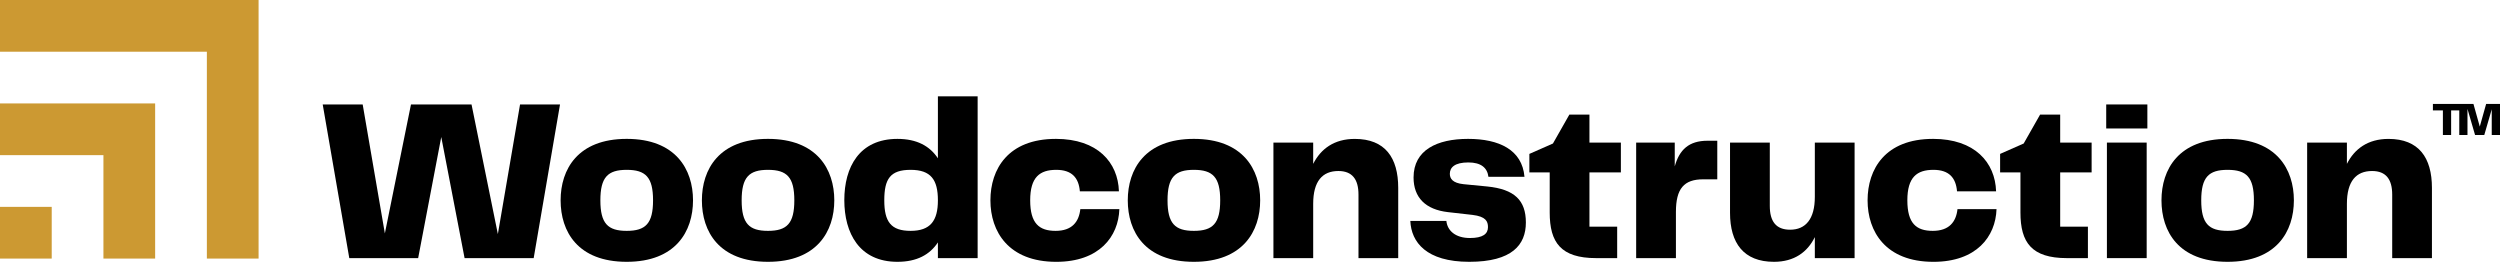
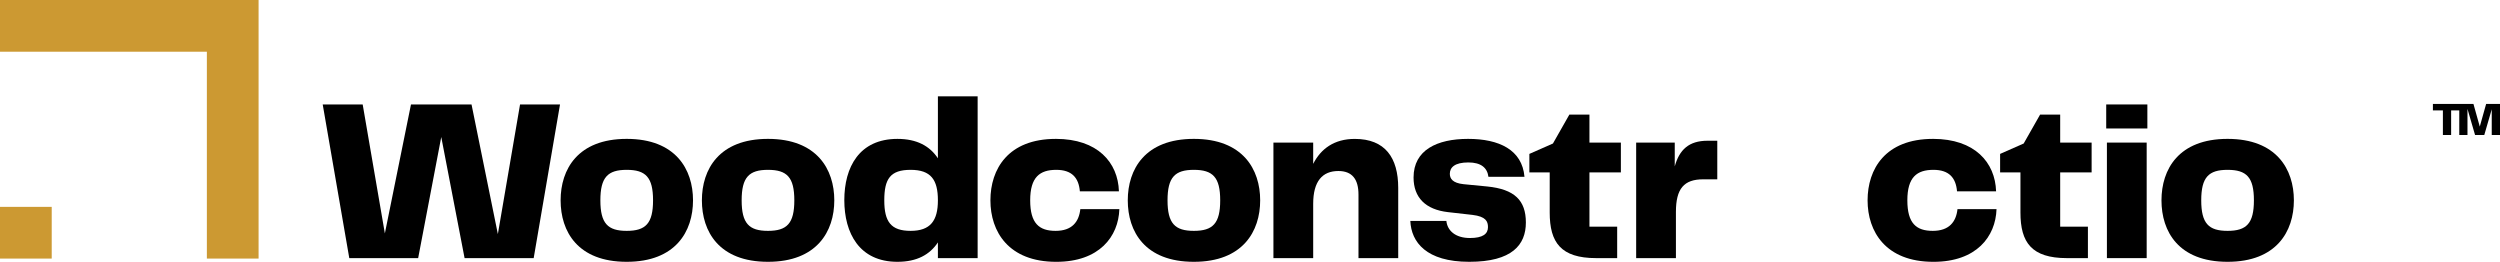
<svg xmlns="http://www.w3.org/2000/svg" viewBox="0 0 2009.54 210.45">
  <path d="m418.02 83.96h32.13l-21.17 123.52h-55.54l-18.75-97.34-18.57 97.34h-55.36l-21.36-123.52h32.13l17.83 103.65 20.99-103.65h48.67l21.17 104.2z" />
  <path d="m450.63 161.04c0-24.89 13.75-49.41 53.13-49.41s53.3 24.52 53.3 49.41-13.93 49.41-53.3 49.41-53.13-24.34-53.13-49.41zm53.13 24.53c15.23 0 21.17-5.94 21.17-24.53s-5.94-24.52-21.17-24.52-21.17 5.94-21.17 24.52 5.94 24.53 21.17 24.53z" />
  <path d="m564.19 161.04c0-24.89 13.75-49.41 53.13-49.41s53.3 24.52 53.3 49.41-13.93 49.41-53.3 49.41-53.13-24.34-53.13-49.41zm53.13 24.53c15.23 0 21.17-5.94 21.17-24.53s-5.94-24.52-21.17-24.52-21.17 5.94-21.17 24.52 5.94 24.53 21.17 24.53z" />
  <path d="m753.9 77.45h31.94v130.03h-31.94v-12.63c-6.5 9.85-16.91 15.6-32.52 15.6-30.64 0-42.71-23.04-42.71-49.59s12.07-49.22 42.71-49.22c15.61 0 26.01 5.76 32.52 15.6v-49.78zm0 83.59c0-16.53-5.58-24.52-21.93-24.52s-21.17 7.24-21.17 24.52 5.4 24.53 21.17 24.53 21.93-7.99 21.93-24.53z" />
  <path d="m848.7 111.63c33.62 0 49.97 18.94 50.71 42.16h-31.4c-.92-10.96-6.5-17.27-18.95-17.27-13.37 0-20.98 5.94-20.98 24.52s7.24 24.53 20.43 24.53 18.75-7.24 19.87-17.46h31.38c-.74 22.11-16.15 42.35-50.71 42.35-38.45 0-52.94-24.34-52.94-49.41s14.13-49.41 52.57-49.41z" />
  <path d="m906.52 161.04c0-24.89 13.75-49.41 53.13-49.41s53.3 24.52 53.3 49.41-13.93 49.41-53.3 49.41-53.13-24.34-53.13-49.41zm53.13 24.53c15.23 0 21.17-5.94 21.17-24.53s-5.94-24.52-21.17-24.52-21.17 5.94-21.17 24.52 5.94 24.53 21.17 24.53z" />
  <path d="m1123.91 151.01v56.47h-31.94v-51.08c0-12.26-5.02-18.94-16.17-18.94-12.81 0-20.24 8.18-20.24 26.38v43.65h-31.96v-92.87h31.96v17.09c6.13-12.08 16.89-20.06 33.43-20.06 24.34 0 34.92 15.04 34.92 39.38z" />
  <path d="m1162.62 177.57c.74 7.62 7.06 13.75 18.95 13.75 10.39 0 14.49-3.34 14.49-8.73 0-4.64-1.68-8.55-12.45-9.85l-19.69-2.23c-18.01-2.04-27.68-11.7-27.68-27.86 0-22.11 18.95-31.02 43.83-31.02s43.47 8.73 45.33 30.46h-28.98c-.92-7.24-5.94-11.52-16.15-11.52-10.78 0-14.87 3.9-14.87 9.11 0 3.9 2.24 7.43 10.97 8.36l19.13 1.86c21.92 2.22 31.02 11.14 31.02 28.97s-10.97 31.58-45.51 31.58-46.63-15.79-47.37-32.88z" />
  <path d="m1283.02 207.48c-28.42 0-37.34-12.63-37.34-36.59v-32.32h-16.35v-14.86l18.95-8.36 13.19-23.22h16.15v22.48h25.27v23.96h-25.27v43.65h22.29v25.27h-16.89z" />
  <path d="m1380.38 113.12v31.02h-11.33c-15.41 0-21.92 7.43-21.92 26.19v37.15h-31.96v-92.87h31.02v19.13c3.72-13.38 11.33-20.62 26.38-20.62h7.8z" />
-   <path d="m1390.63 114.61h31.96v50.9c0 12.45 5.01 19.13 16.33 19.13 12.45 0 19.87-8.55 19.87-26.38v-43.65h31.96v92.87h-31.96v-16.9c-5.94 12.07-16.53 19.87-32.87 19.87-24.34 0-35.3-15.05-35.3-39.38v-56.47z" />
  <path d="m1553.78 111.63c33.62 0 49.97 18.94 50.71 42.16h-31.4c-.92-10.96-6.5-17.27-18.95-17.27-13.37 0-20.98 5.94-20.98 24.52s7.24 24.53 20.43 24.53 18.75-7.24 19.87-17.46h31.38c-.74 22.11-16.15 42.35-50.71 42.35-38.45 0-52.94-24.34-52.94-49.41s14.13-49.41 52.57-49.41z" />
  <path d="m1661.41 207.48c-28.42 0-37.34-12.63-37.34-36.59v-32.32h-16.35v-14.86l18.95-8.36 13.19-23.22h16.15v22.48h25.27v23.96h-25.27v43.65h22.29v25.27h-16.89z" />
  <path d="m1693.01 103.27v-19.31h33.08v19.31zm.56 104.21v-92.87h31.96v92.87z" />
  <path d="m1737.43 161.04c0-24.89 13.75-49.41 53.13-49.41s53.3 24.52 53.3 49.41-13.93 49.41-53.3 49.41-53.13-24.34-53.13-49.41zm53.13 24.53c15.23 0 21.17-5.94 21.17-24.53s-5.94-24.52-21.17-24.52-21.17 5.94-21.17 24.52 5.94 24.53 21.17 24.53z" />
-   <path d="m1954.83 151.01v56.47h-31.94v-51.08c0-12.26-5.02-18.94-16.17-18.94-12.81 0-20.24 8.18-20.24 26.38v43.65h-31.96v-92.87h31.96v17.09c6.13-12.08 16.89-20.06 33.43-20.06 24.34 0 34.92 15.04 34.92 39.38z" />
  <path d="m2009.54 108.53h-6.64v-20.67l-6 20.67h-7.4l-6.1-20.99v20.99h-6.59v-19.77h-6.55v19.77h-6.62v-19.77h-8.03v-5.23h32.58l5.1 18.23 5.11-18.23h11.15v25z" />
  <g fill="#cc9932">
-     <path d="m41.57 83.14h-41.57v41.57h41.57 41.57v41.57 41.57h41.57v-41.57-41.57-41.57h-41.57z" />
    <path d="m207.85 0h-41.57-41.57-41.57-41.57-41.57v41.57h41.57 41.57 41.57 41.57v41.57 41.57 41.57 41.57h41.57v-41.57-41.57-41.57-41.57z" />
    <path d="m0 166.28h41.57v41.57h-41.57z" />
  </g>
</svg>